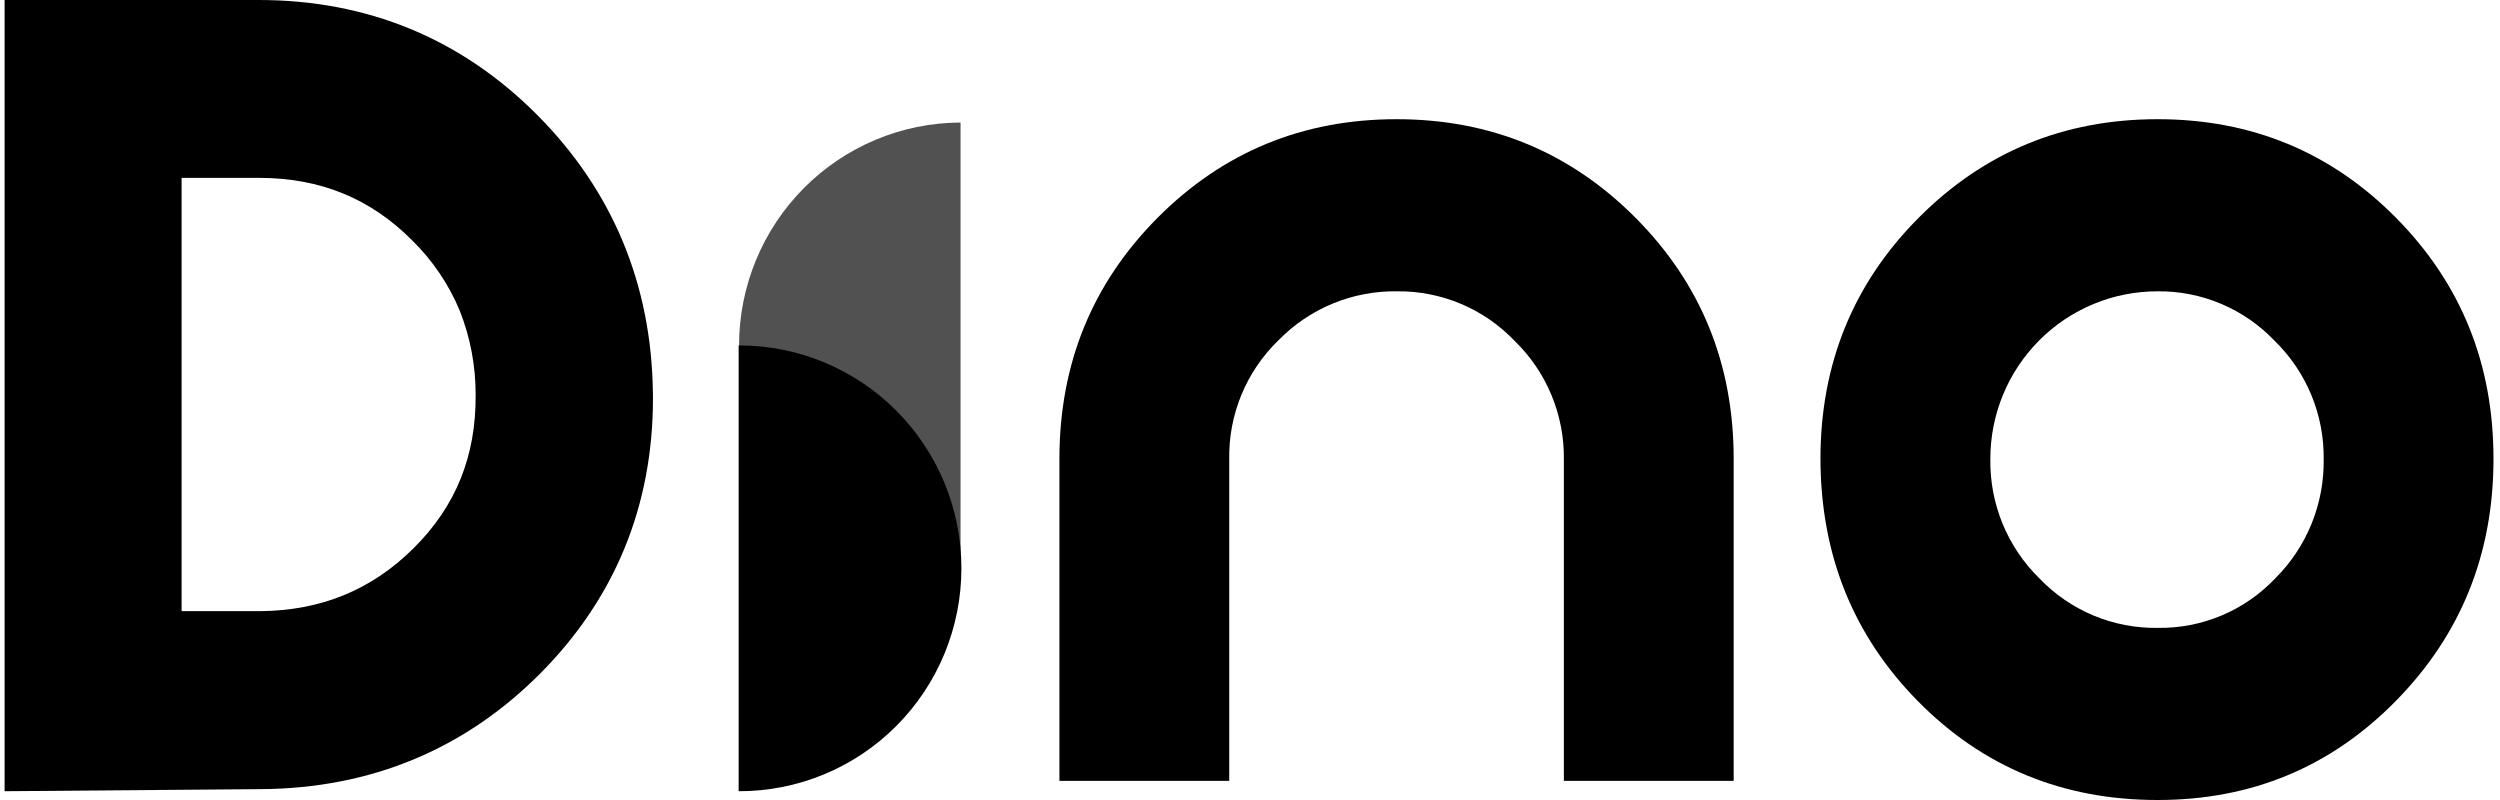
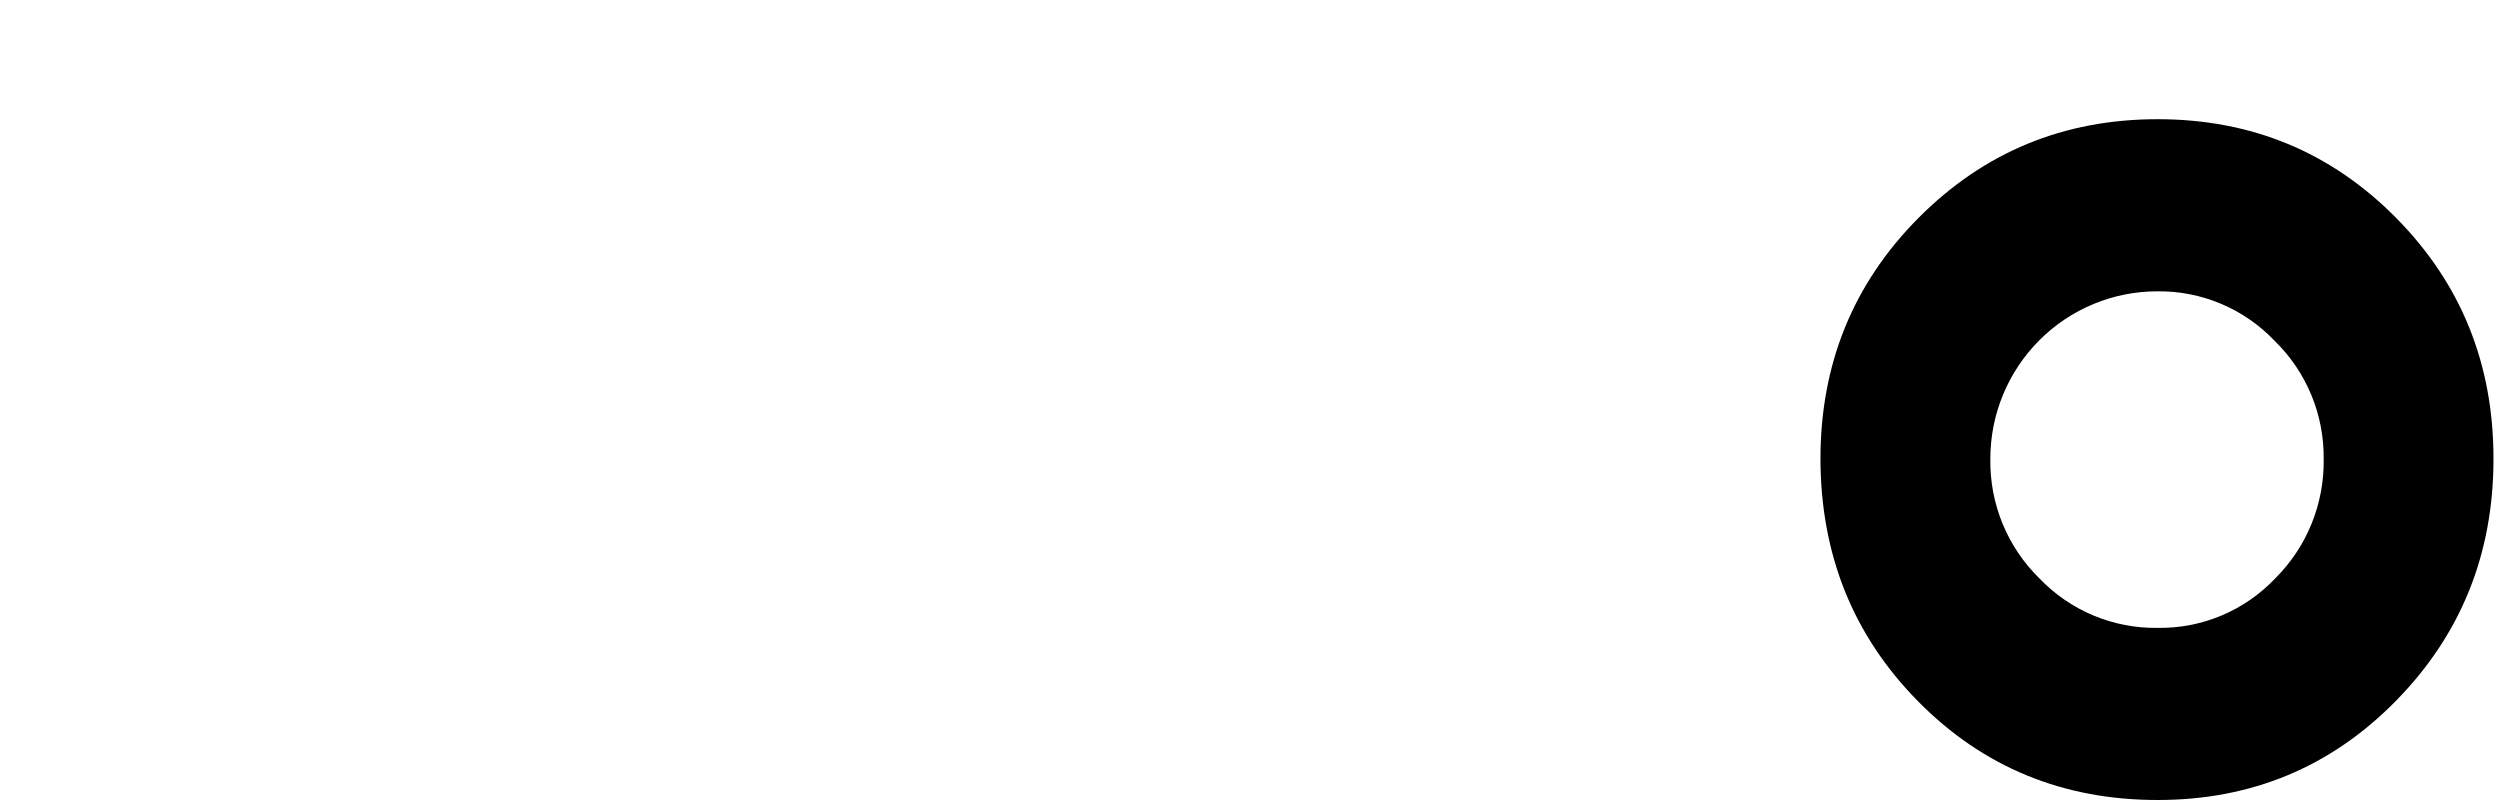
<svg xmlns="http://www.w3.org/2000/svg" width="125" height="40" viewBox="0 0 125 40" fill="none">
  <g clipPath="url(#clip0_847_800)">
-     <path d="M48.028 6.127C45.088 6.136 42.271 7.314 40.195 9.403C38.119 11.492 36.953 14.322 36.953 17.272C36.953 20.222 38.119 23.052 40.195 25.141C42.271 27.23 45.088 28.408 48.028 28.416" fill="#515151" />
-     <path d="M36.932 39.561C38.393 39.565 39.841 39.28 41.192 38.722C42.543 38.164 43.771 37.343 44.806 36.308C45.841 35.273 46.661 34.043 47.222 32.689C47.782 31.334 48.07 29.883 48.07 28.416C48.07 26.95 47.782 25.498 47.222 24.144C46.661 22.79 45.841 21.56 44.806 20.525C43.771 19.489 42.543 18.669 41.192 18.111C39.841 17.553 38.393 17.268 36.932 17.272" fill="black" />
-     <path d="M86.684 39.044H78.193V22.958C78.206 21.856 77.993 20.763 77.57 19.746C77.147 18.73 76.521 17.81 75.731 17.045C74.973 16.25 74.061 15.62 73.051 15.194C72.041 14.768 70.954 14.554 69.859 14.566C68.756 14.548 67.661 14.756 66.64 15.177C65.62 15.598 64.696 16.222 63.924 17.013C63.129 17.781 62.5 18.705 62.076 19.728C61.652 20.751 61.443 21.85 61.462 22.958V39.044H52.971V22.947C52.971 18.198 54.606 14.179 57.877 10.891C61.148 7.604 65.132 5.96 69.827 5.96C74.523 5.96 78.507 7.604 81.778 10.891C85.049 14.179 86.684 18.197 86.684 22.947V39.044Z" fill="black" />
    <path d="M124.674 22.947C124.674 27.697 123.05 31.727 119.802 35.037C116.553 38.348 112.579 40.002 107.88 40C103.143 40 99.151 38.356 95.906 35.069C92.661 31.781 91.034 27.741 91.023 22.947C91.023 18.198 92.659 14.179 95.93 10.891C99.201 7.604 103.184 5.96 107.88 5.96C112.576 5.96 116.55 7.604 119.802 10.891C123.054 14.179 124.678 18.197 124.674 22.947ZM116.184 22.947C116.196 21.848 115.985 20.757 115.563 19.741C115.142 18.726 114.519 17.808 113.732 17.042C112.977 16.249 112.069 15.62 111.062 15.194C110.056 14.768 108.972 14.554 107.88 14.566C106.782 14.564 105.694 14.779 104.679 15.199C103.664 15.619 102.742 16.236 101.965 17.015C101.188 17.794 100.572 18.718 100.152 19.736C99.731 20.754 99.516 21.846 99.517 22.947C99.499 24.058 99.708 25.16 100.129 26.186C100.551 27.213 101.177 28.142 101.969 28.918C102.732 29.716 103.651 30.347 104.668 30.773C105.685 31.199 106.778 31.41 107.88 31.394C108.978 31.412 110.068 31.201 111.08 30.775C112.093 30.349 113.006 29.716 113.763 28.918C114.547 28.138 115.165 27.207 115.581 26.181C115.997 25.155 116.202 24.055 116.184 22.947L116.184 22.947Z" fill="black" />
-     <path d="M32.645 19.643C32.577 14.203 30.625 9.52 26.838 5.725C23.051 1.93 18.368 0 12.935 0H0.23V39.561L13.037 39.457C18.529 39.423 23.235 37.474 27.025 33.661C30.755 29.903 32.648 25.282 32.648 19.915C32.648 19.826 32.645 19.735 32.645 19.643ZM9.08 8.893H12.935C16.004 8.893 18.519 9.914 20.617 12.027C21.627 13.019 22.43 14.204 22.978 15.511C23.512 16.852 23.785 18.283 23.782 19.727C23.808 22.793 22.798 25.303 20.69 27.401C18.581 29.498 16.046 30.537 12.985 30.558H9.08V8.893Z" fill="black" />
  </g>
  <defs>
    <clipPath id="clip0_847_800">
-       <rect width="124.444" height="40" fill="white" transform="translate(0.23)" />
-     </clipPath>
+       </clipPath>
  </defs>
</svg>